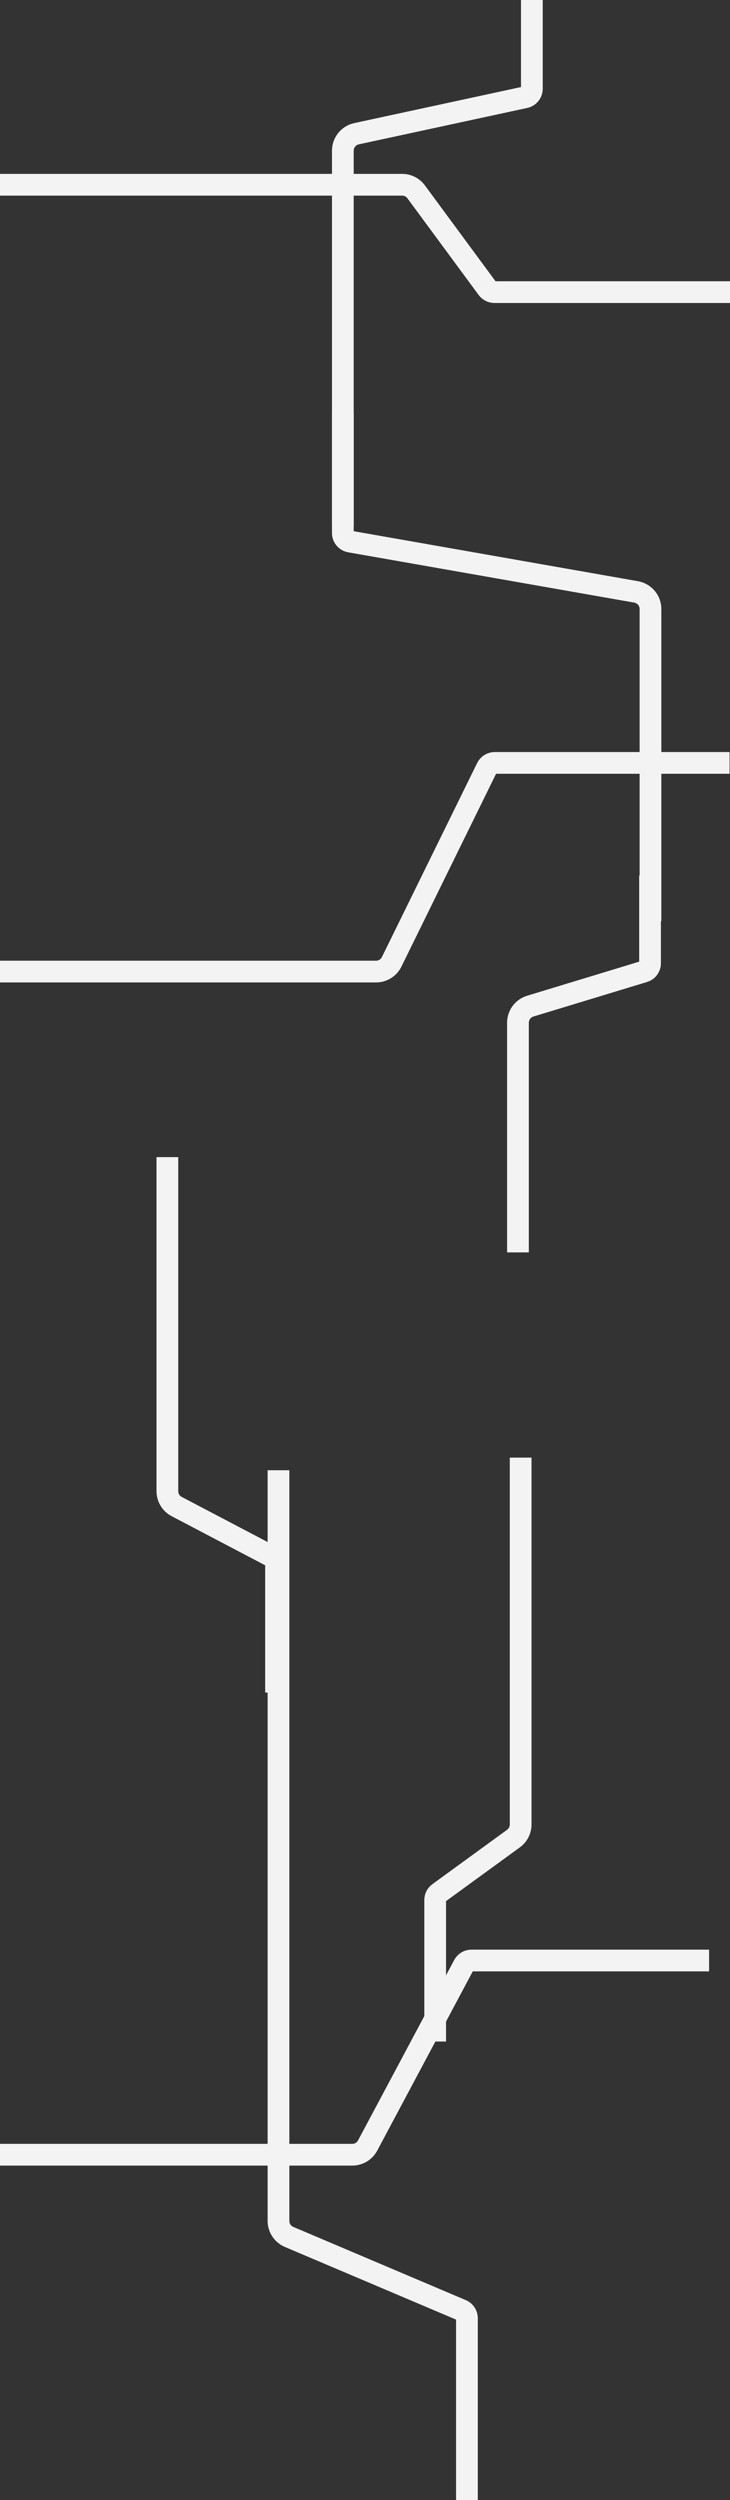
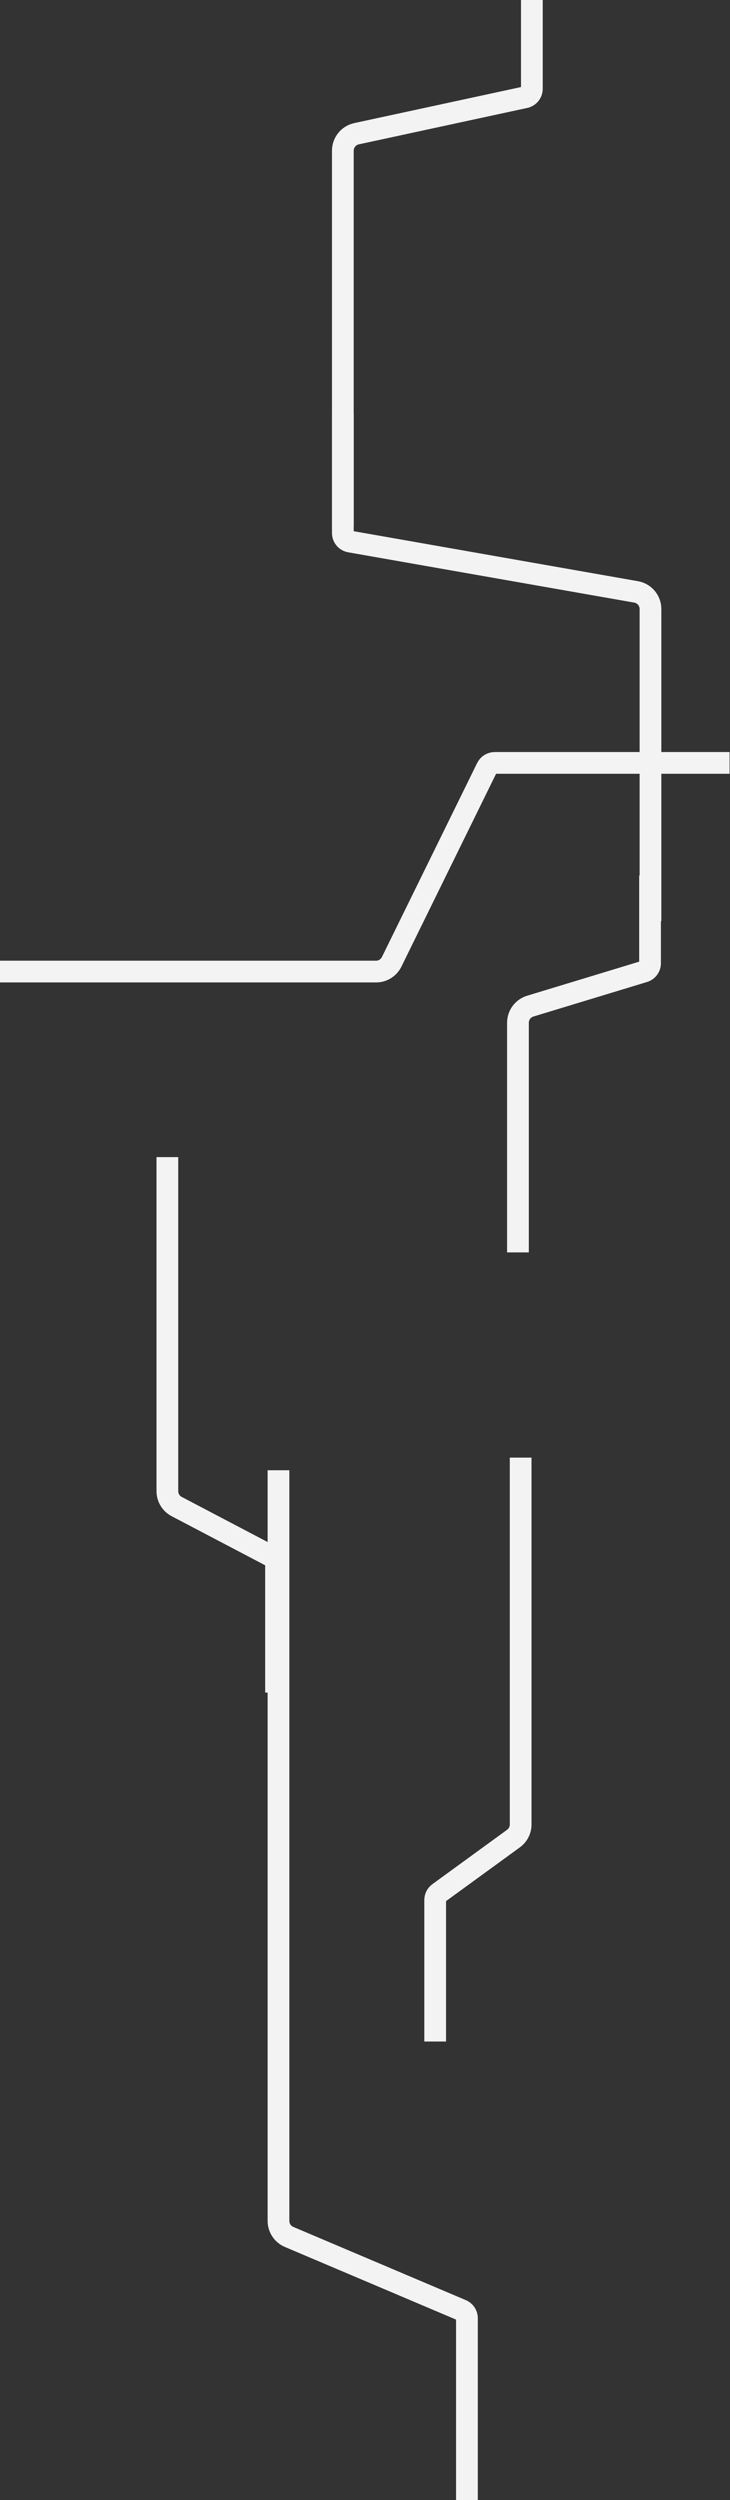
<svg xmlns="http://www.w3.org/2000/svg" width="1680" height="5751" viewBox="0 0 1680 5751" fill="none">
  <rect x="0" y="0" width="1680" height="5751" fill="#333333" stroke="none" />
  <path d="M1497 2119L1497 1401.01C1497 1381.59 1483.05 1364.98 1463.92 1361.62L805.537 1245.87C795.974 1244.18 789 1235.88 789 1226.17L789 951" stroke="#F3F3F3" stroke-width="50" />
  <path d="M1192 2881L1192 2352.76C1192 2335.15 1203.52 2319.61 1220.37 2314.49L1481.82 2235.03C1490.24 2232.47 1496 2224.7 1496 2215.89L1496 2014" stroke="#F3F3F3" stroke-width="50" />
  <path d="M1198.21 3353.12L1198.21 4197.05C1198.21 4209.85 1192.09 4221.87 1181.75 4229.39L1009.74 4354.57C1004.57 4358.33 1001.51 4364.34 1001.51 4370.74L1001.51 4696.31" stroke="#F3F3F3" stroke-width="50" />
  <path d="M385.18 2661.85L385.18 3430.24C385.18 3445.11 393.426 3458.75 406.591 3465.66L624.566 3580.07C631.149 3583.52 635.272 3590.34 635.272 3597.78L635.272 3893.58" stroke="#F3F3F3" stroke-width="50" />
  <path d="M-1356 2235L865.429 2235C880.683 2235 894.609 2226.32 901.333 2212.63L1120.59 1766.18C1123.95 1759.34 1130.91 1755 1138.54 1755L1679 1755" stroke="#F3F3F3" stroke-width="50" />
  <path d="M640.891 3382.15L640.891 5108.97C640.891 5125.02 650.489 5139.52 665.268 5145.79L1062.38 5314.27C1069.77 5317.4 1074.57 5324.65 1074.57 5332.68L1074.57 5751" stroke="#F3F3F3" stroke-width="50" />
  <path d="M789 1210L789 346.702C789 327.866 802.142 311.582 820.553 307.604L1208.22 223.848C1217.43 221.859 1224 213.717 1224 204.299L1224 -2.09565e-05" stroke="#F3F3F3" stroke-width="50" />
-   <path d="M-67 425L925.488 425C938.196 425 950.148 431.038 957.687 441.268L1121.75 663.866C1125.52 668.981 1131.5 672 1137.85 672L1705 672" stroke="#F3F3F3" stroke-width="50" />
-   <path d="M-1435.71 4956.7L810.766 4956.7C825.539 4956.7 839.109 4948.56 846.061 4935.52L1067.38 4520.5C1070.86 4513.98 1077.64 4509.91 1085.03 4509.91L1631.89 4509.91" stroke="#F3F3F3" stroke-width="50" />
</svg>